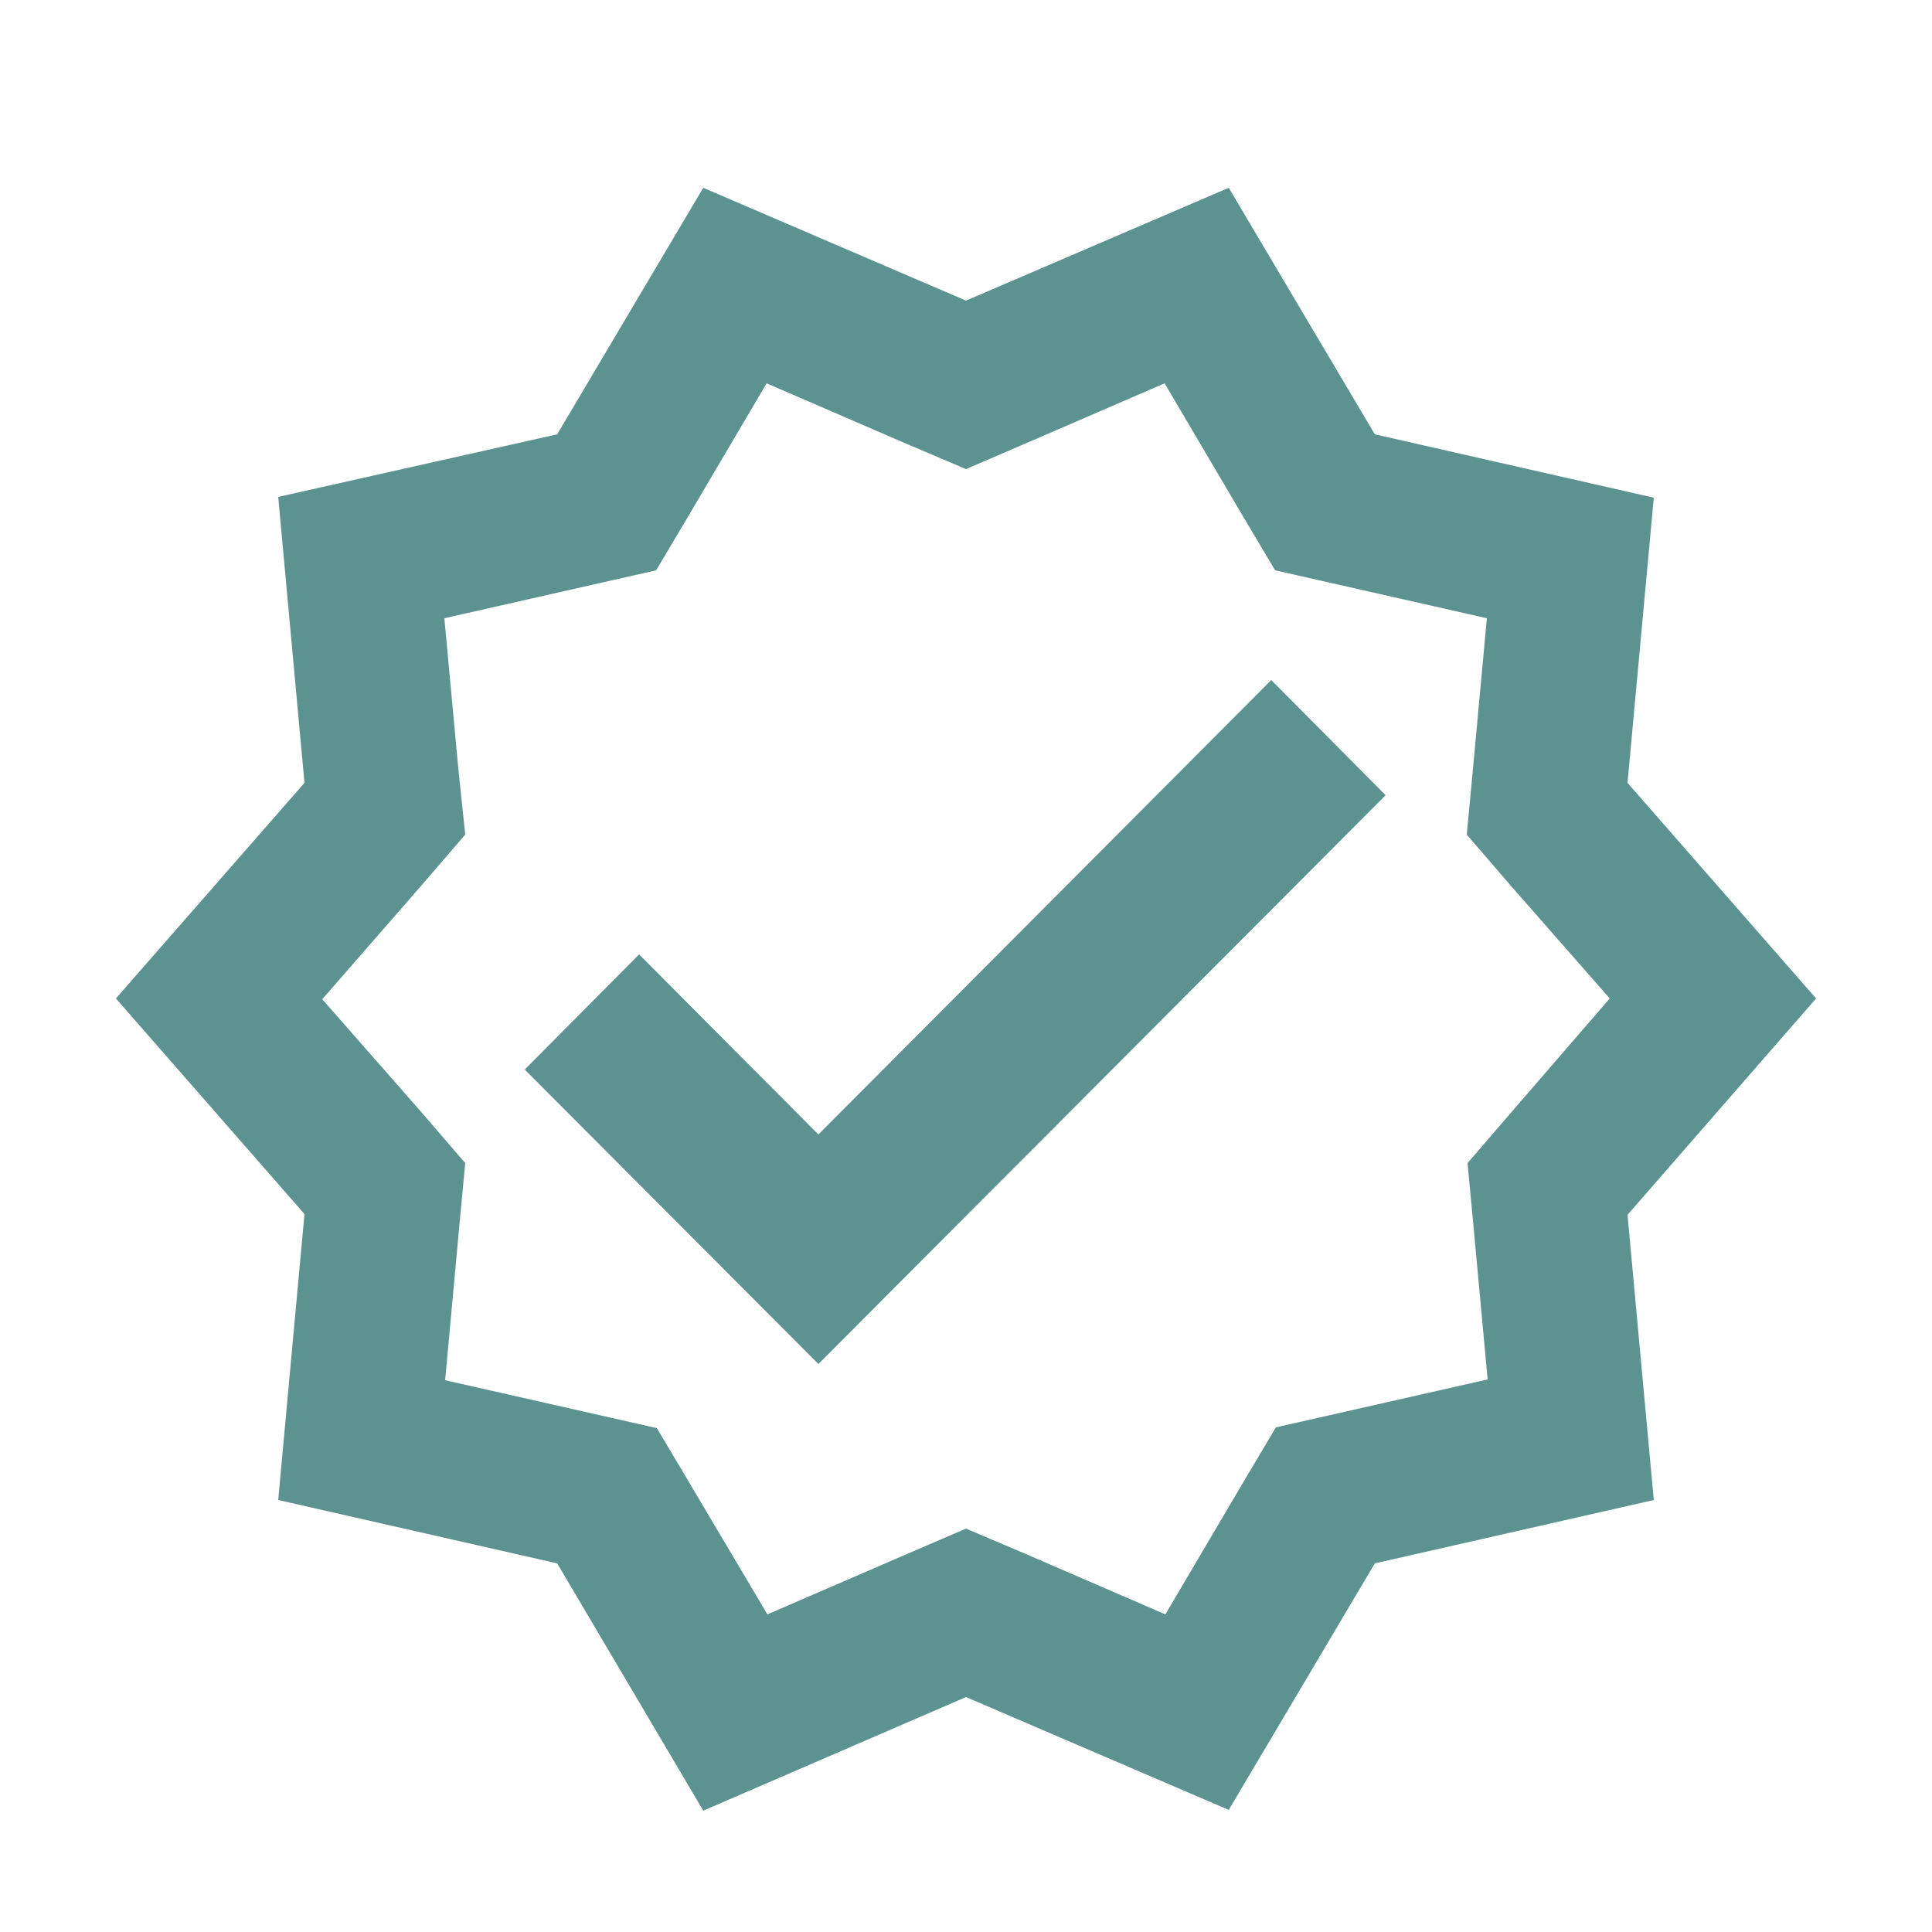
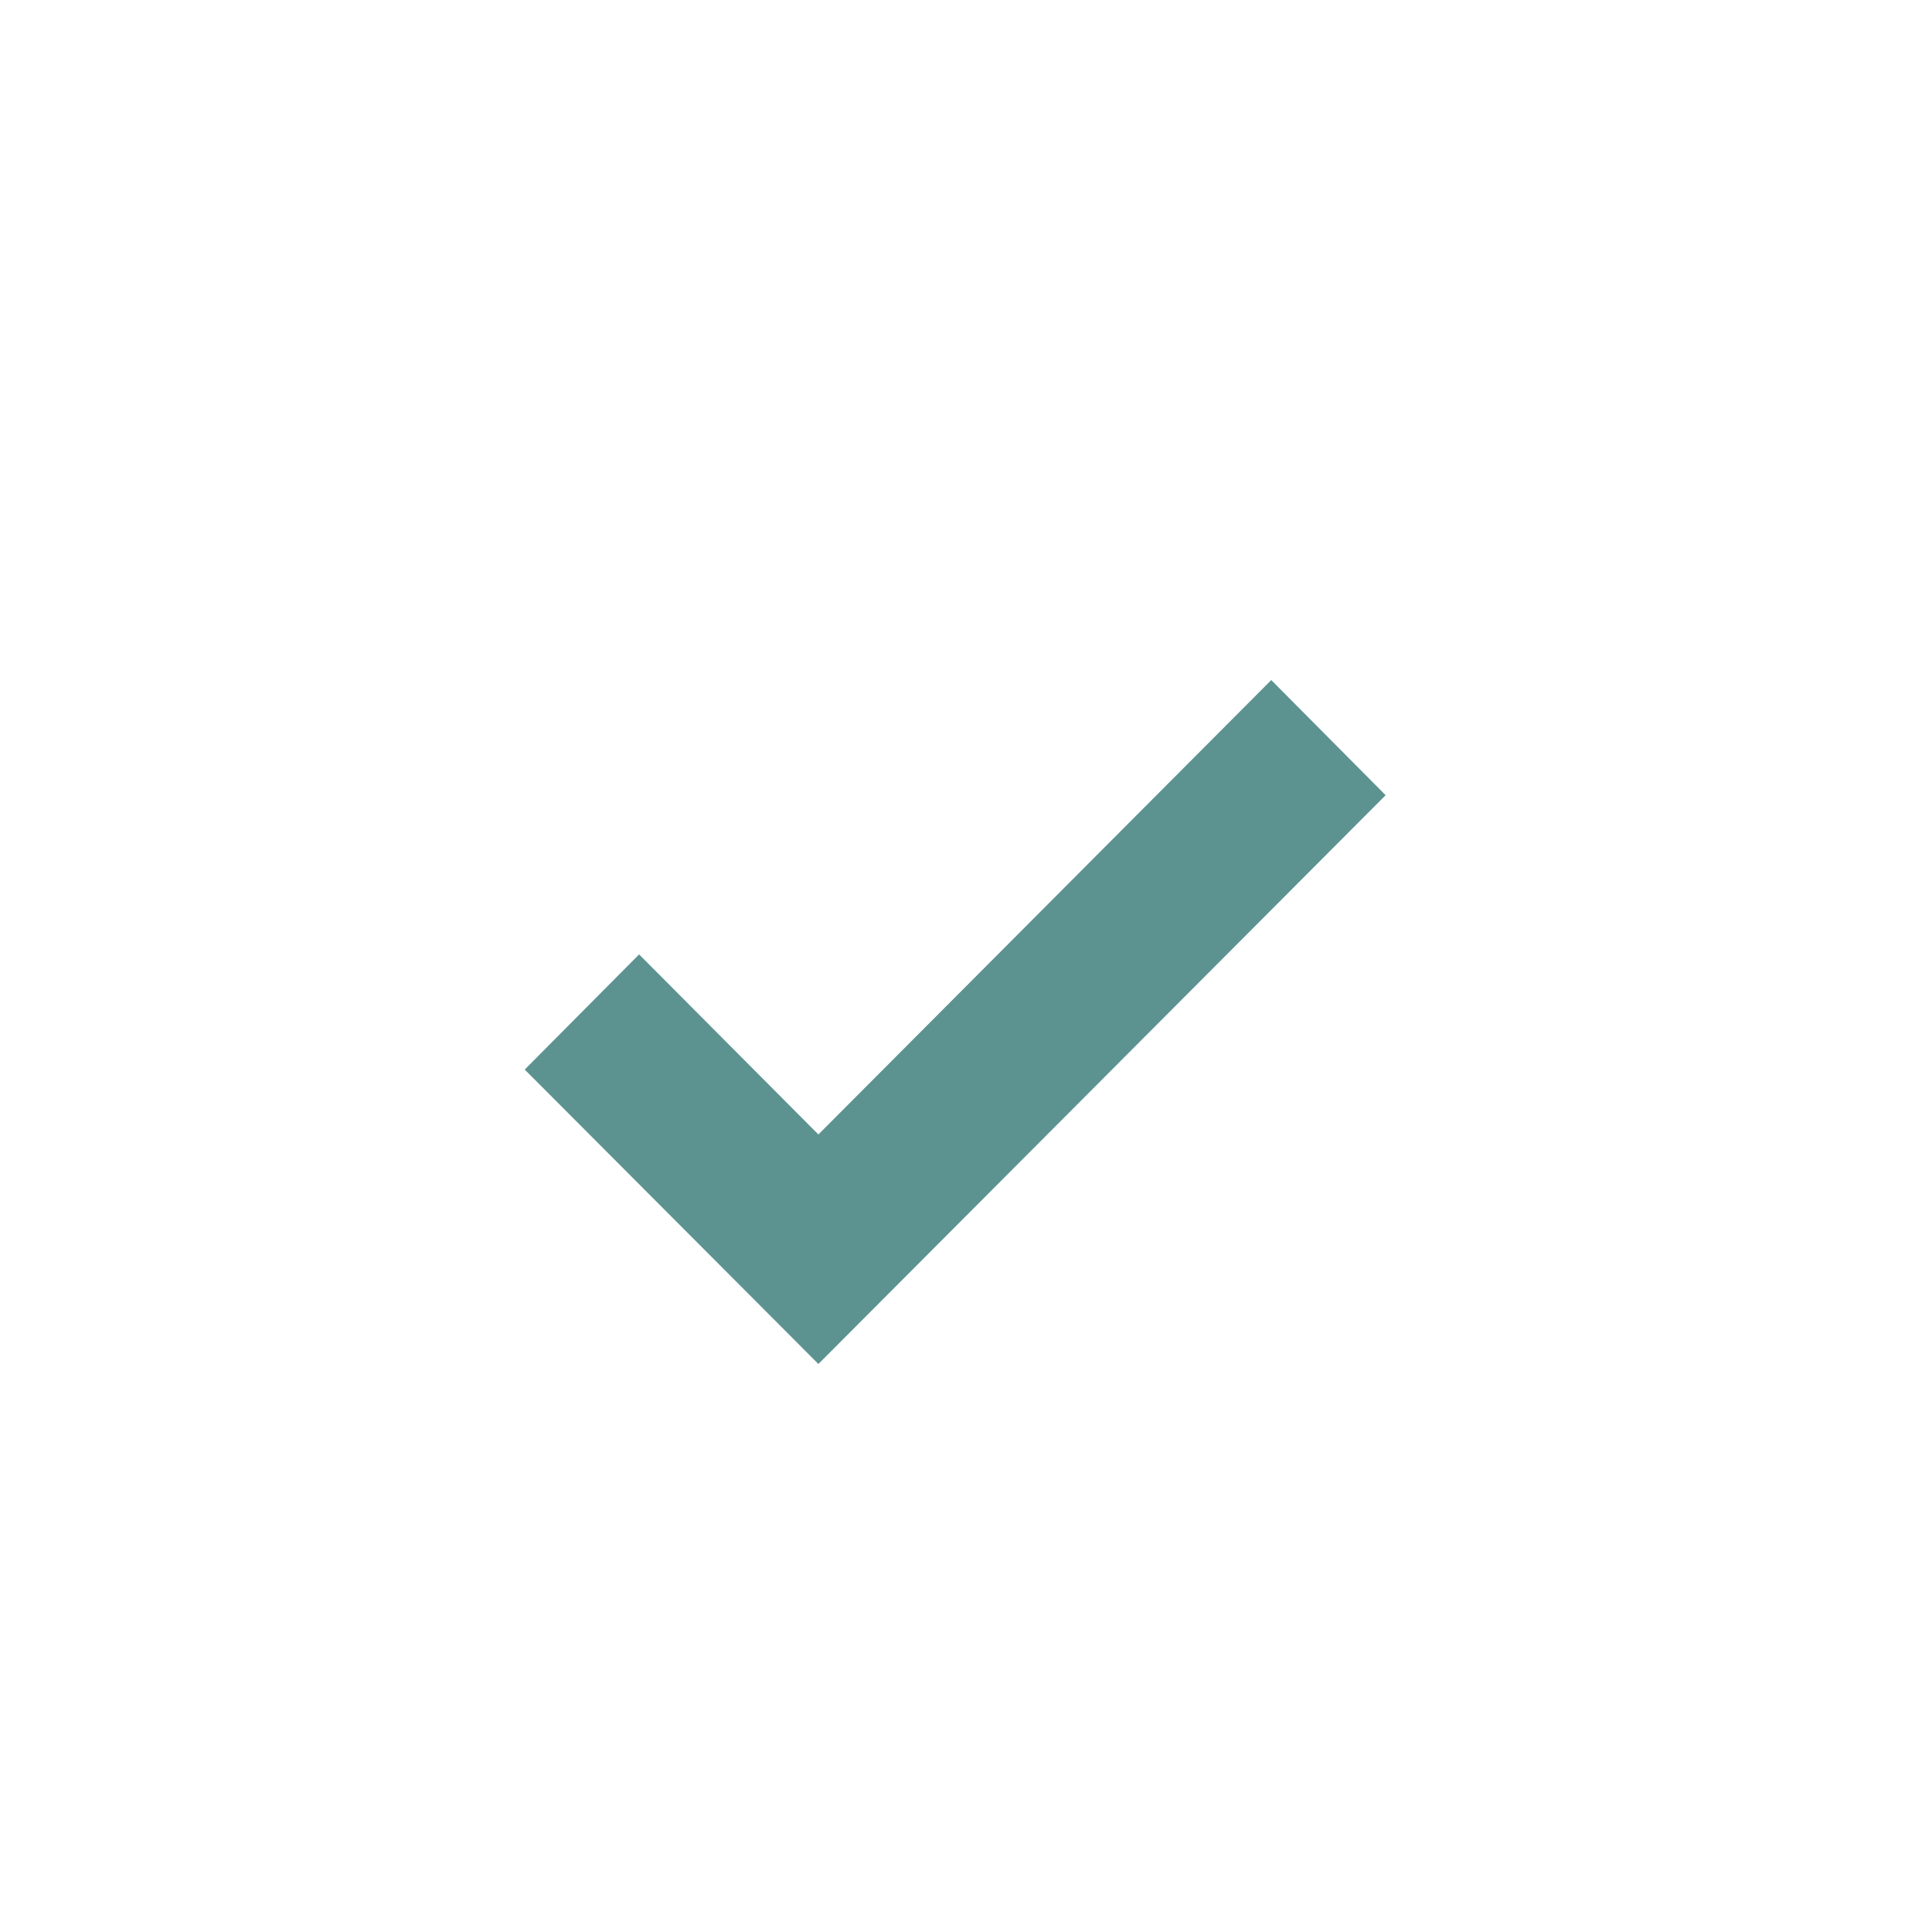
<svg xmlns="http://www.w3.org/2000/svg" width="25" height="25" fill="none">
  <g fill="#5C9391">
-     <path d="M23.5 12.92l-2.44-2.79.34-3.69-3.61-.82-1.89-3.19-3.4 1.46-3.4-1.46-1.89 3.19-3.61.81.34 3.7-2.44 2.79 2.44 2.79-.34 3.7 3.61.82 1.89 3.2 3.4-1.47 3.4 1.46 1.89-3.19 3.61-.82-.34-3.69 2.44-2.8zm-3.95 1.48l-.56.65.08.85.18 1.95-2.74.62-.44.74-.99 1.68-1.78-.77-.8-.34-.79.34-1.78.77-.99-1.67-.44-.74-2.74-.62.18-1.96.08-.85-.56-.65-1.29-1.47 1.29-1.48.56-.65-.09-.86L5.75 8l2.74-.62.44-.74.99-1.68 1.78.77.8.34.79-.34 1.78-.77.99 1.68.44.74 2.74.62-.18 1.95-.08.85.56.65 1.29 1.47-1.28 1.48z" />
    <path d="M10.59 14.68l-2.32-2.33-1.48 1.49 3.8 3.81 7.34-7.36-1.48-1.49-5.86 5.88z" />
  </g>
</svg>